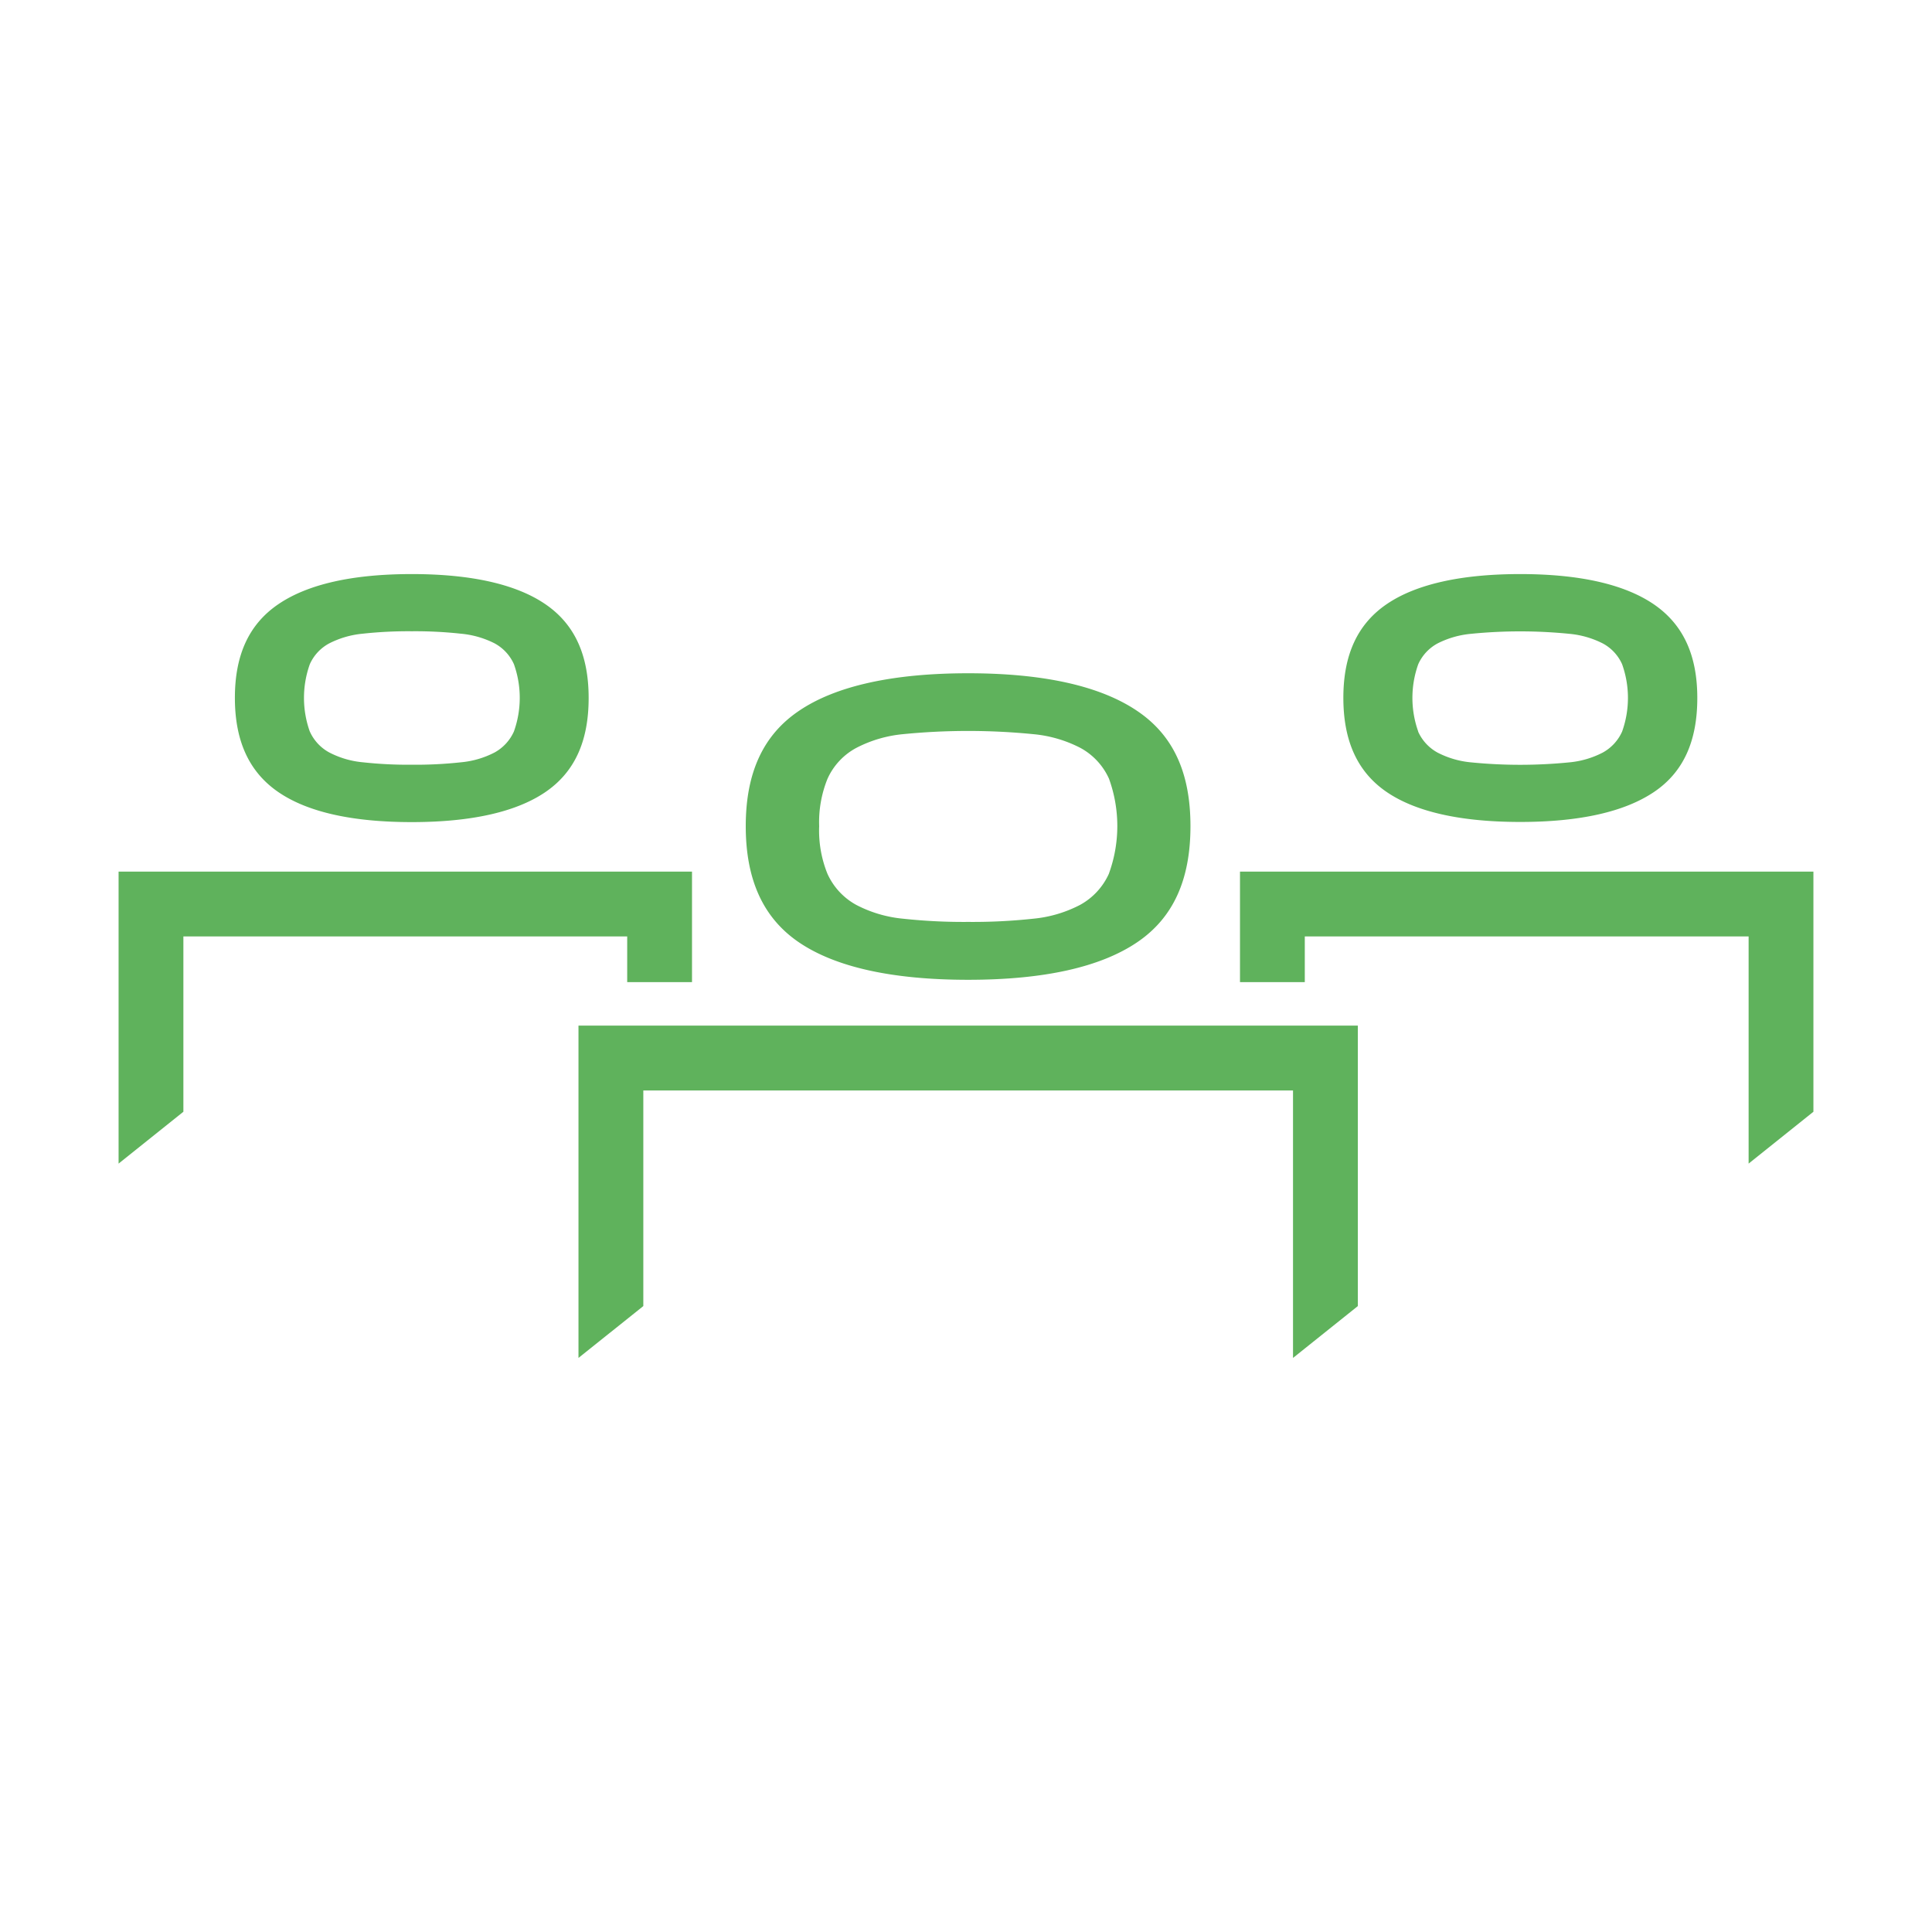
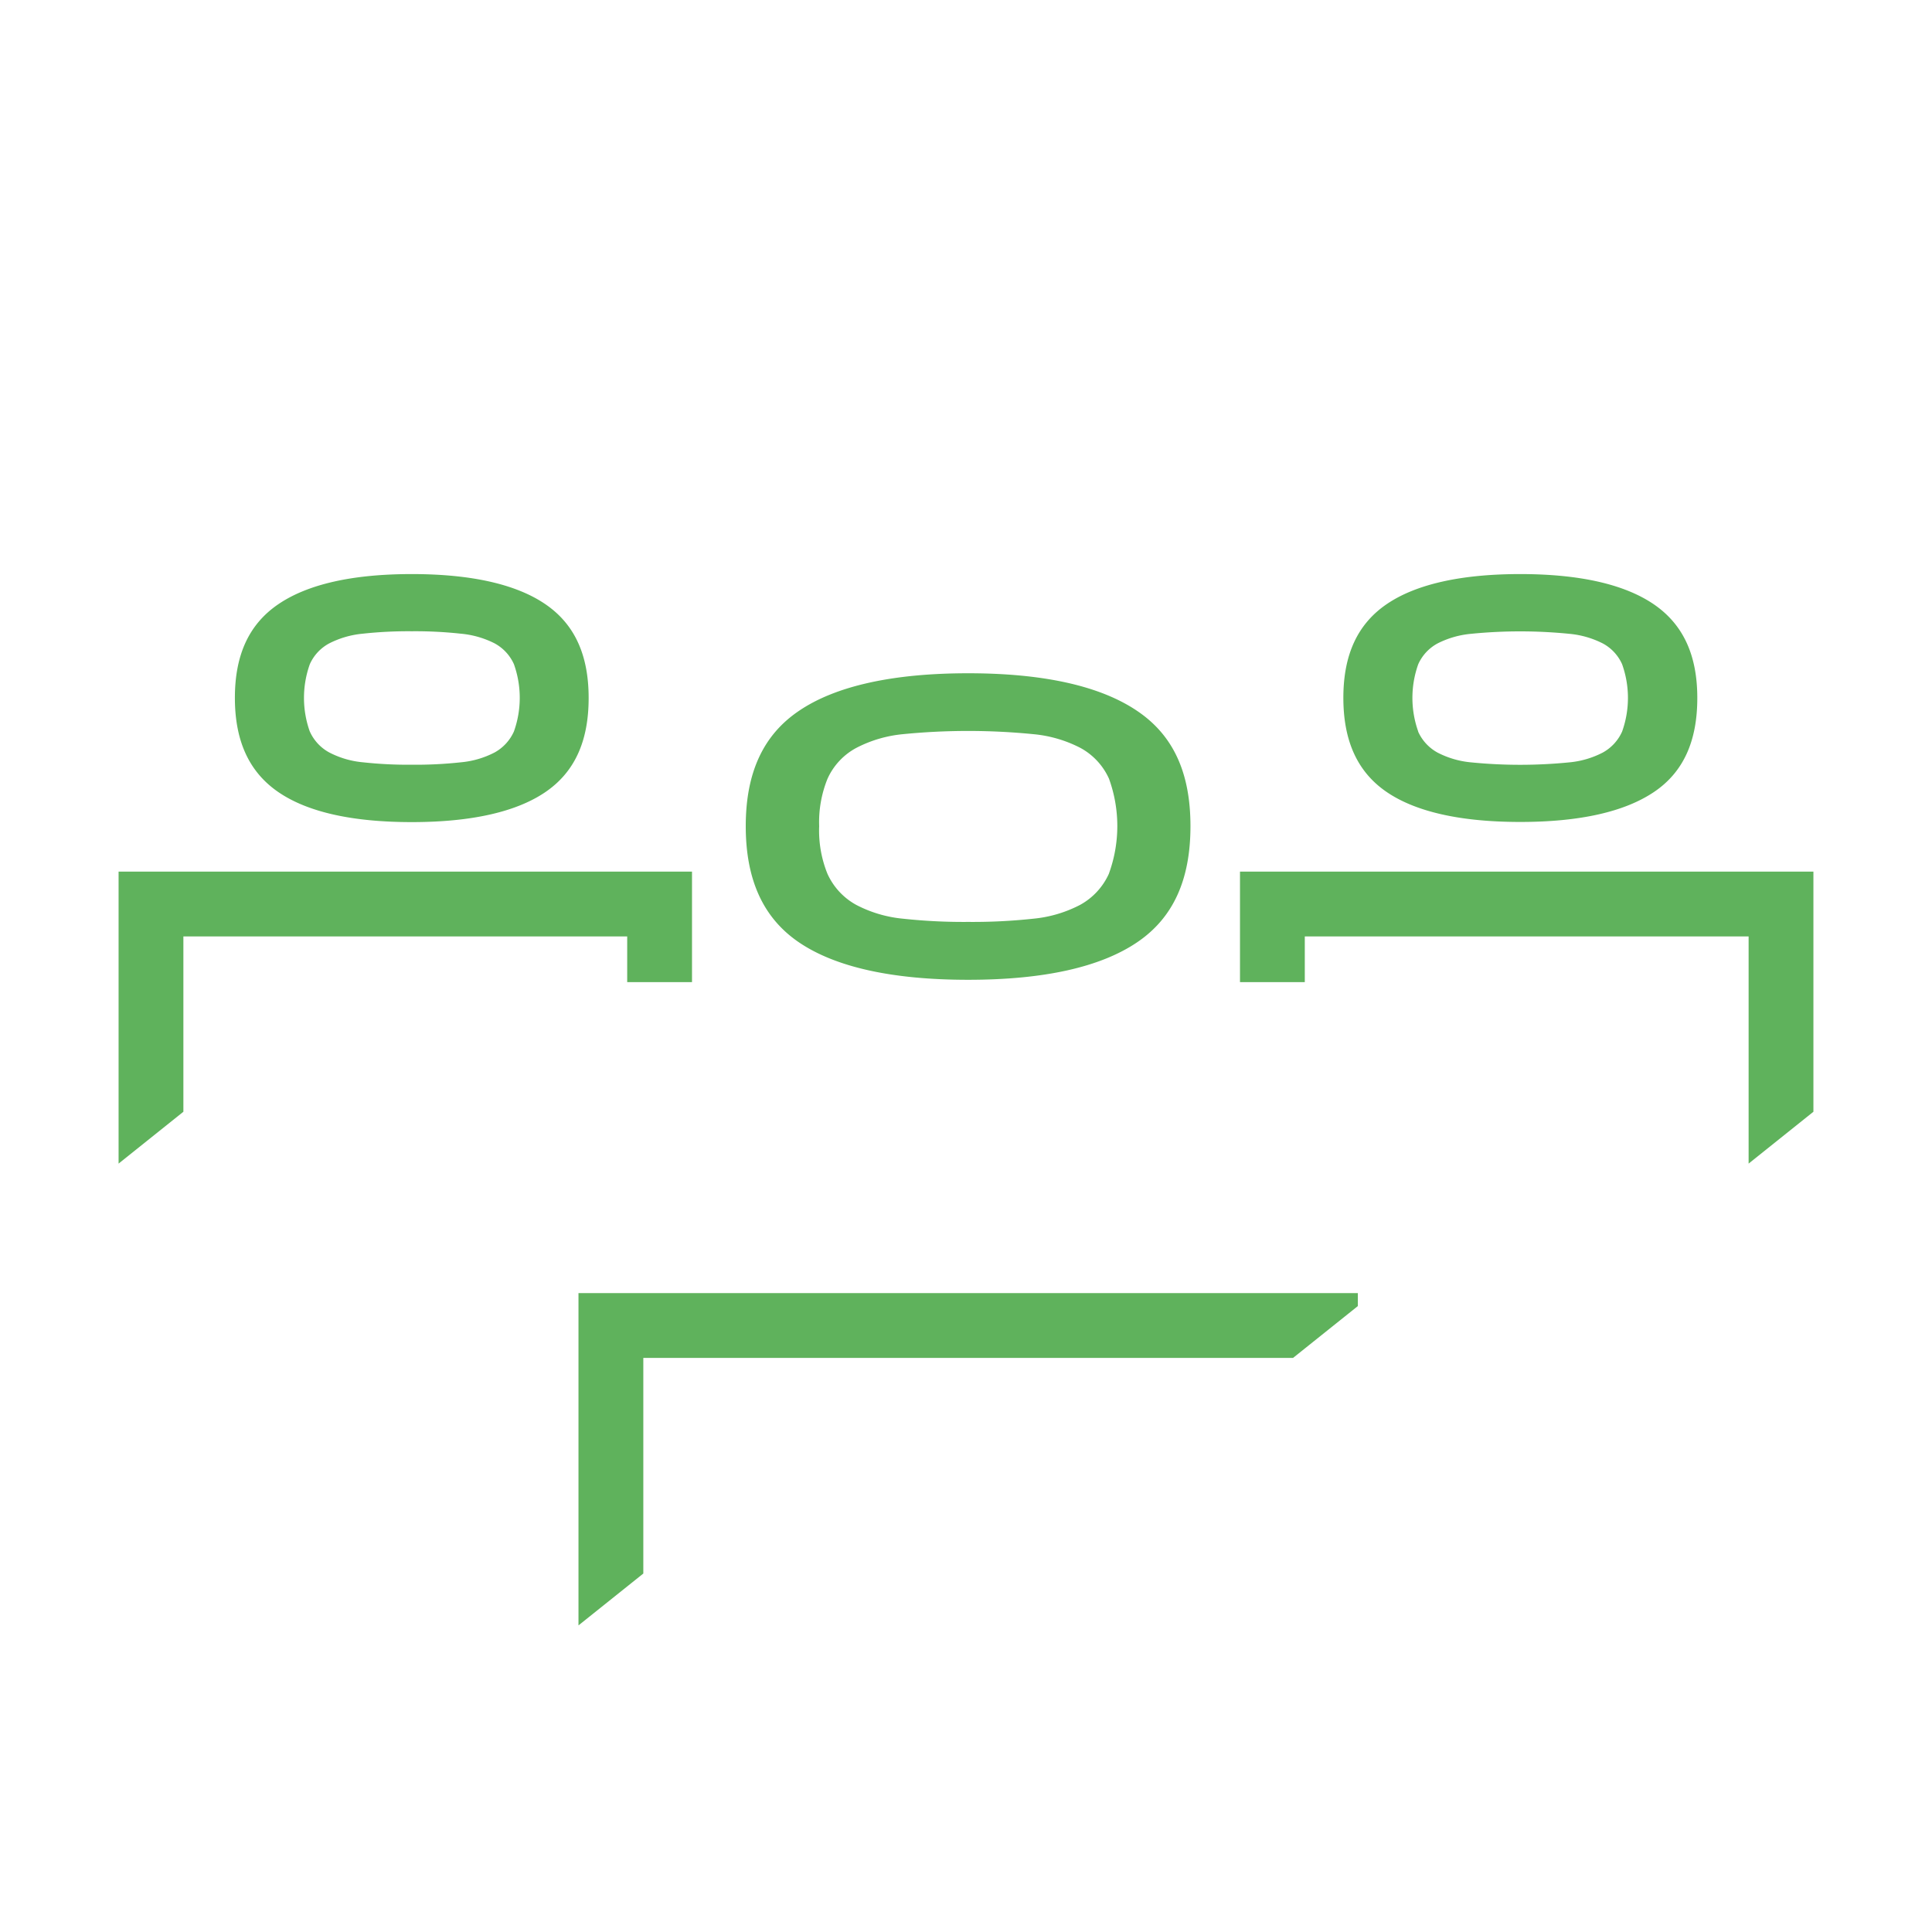
<svg xmlns="http://www.w3.org/2000/svg" data-name="Layer 1" viewBox="0 0 500 500">
  <g fill="#009ac2">
-     <path d="M294.32 184c-9.56-6.48-24.28-9.76-43.76-9.76s-34.31 3.28-43.82 9.75C197.5 190.24 193 200 193 213.81s4.47 23.7 13.67 30c9.47 6.48 24.23 9.76 43.88 9.76s34.3-3.28 43.82-9.76c9.23-6.28 13.72-16.09 13.72-30s-4.5-23.56-13.77-29.81zM287 226.08a17.31 17.31 0 0 1-7.45 8.09 32.85 32.85 0 0 1-12.15 3.59 145.28 145.28 0 0 1-16.84.83 145.16 145.16 0 0 1-16.84-.83 32.73 32.73 0 0 1-12.15-3.59 17.26 17.26 0 0 1-7.45-8.09 29.78 29.78 0 0 1-2.12-12.27 29.81 29.81 0 0 1 2.16-12.27 16.94 16.94 0 0 1 7.48-8 32.94 32.94 0 0 1 12.07-3.54 171.35 171.35 0 0 1 33.69 0 33.06 33.06 0 0 1 12.12 3.51 17 17 0 0 1 7.48 8 35.93 35.93 0 0 1 0 24.54zM351.41 338.01l-16.78 13.42v-69.22H166.49v55.8l-16.78 13.42v-86h201.7v72.58zM469.31 287.72l-16.77 13.42v-58.79H337.68v11.82h-16.77v-28.6h148.4v62.15zM427.91 156.33c-7.61-5.15-19.21-7.76-34.48-7.76s-26.95 2.61-34.52 7.76-11.25 13.09-11.25 24.27 3.66 19.21 11.2 24.36 19.17 7.76 34.57 7.76 26.95-2.61 34.57-7.72 11.26-13.12 11.26-24.36-3.75-19.15-11.35-24.31zm-60.87 33a25.9 25.9 0 0 1 0-17.43 11.4 11.4 0 0 1 5-5.38 23.91 23.91 0 0 1 8.67-2.49 128.42 128.42 0 0 1 25.41 0 23.9 23.9 0 0 1 8.68 2.49 11.35 11.35 0 0 1 5 5.38 25.9 25.9 0 0 1 0 17.43 11.57 11.57 0 0 1-5 5.43 23.47 23.47 0 0 1-8.68 2.54 128.42 128.42 0 0 1-25.41 0 23.52 23.52 0 0 1-8.69-2.54 11.62 11.62 0 0 1-5.02-5.45zM141.09 156.33c-7.57-5.15-19.19-7.76-34.52-7.76s-26.87 2.61-34.48 7.76-11.3 13.09-11.3 24.27 3.68 19.21 11.26 24.4 19.18 7.76 34.52 7.76 27-2.61 34.56-7.76 11.21-13.12 11.21-24.36-3.68-19.16-11.25-24.31zm-60.91 33a25.9 25.9 0 0 1 0-17.43 11.34 11.34 0 0 1 5-5.38 23.91 23.91 0 0 1 8.68-2.52 108.83 108.83 0 0 1 12.71-.63 108.77 108.77 0 0 1 12.7.63 24 24 0 0 1 8.73 2.5 11.44 11.44 0 0 1 5 5.38 25.9 25.9 0 0 1 0 17.43 11.62 11.62 0 0 1-5 5.43 23.52 23.52 0 0 1-8.69 2.54 108.29 108.29 0 0 1-12.7.63 108.17 108.17 0 0 1-12.7-.63 23.46 23.46 0 0 1-8.69-2.54 11.52 11.52 0 0 1-5.04-5.43zM47.46 287.72l-16.77 13.42v-75.57h148.4v28.6h-16.77v-11.82H47.46v45.37z" style="fill: #5fb25c;" />
+     <path d="M294.32 184c-9.56-6.48-24.28-9.76-43.76-9.76s-34.31 3.28-43.82 9.75C197.5 190.24 193 200 193 213.81s4.47 23.7 13.67 30c9.47 6.48 24.23 9.76 43.88 9.76s34.3-3.28 43.82-9.76c9.23-6.28 13.72-16.09 13.72-30s-4.5-23.56-13.77-29.81zM287 226.08a17.31 17.31 0 0 1-7.45 8.09 32.85 32.85 0 0 1-12.15 3.59 145.28 145.28 0 0 1-16.84.83 145.16 145.16 0 0 1-16.84-.83 32.73 32.73 0 0 1-12.15-3.59 17.26 17.26 0 0 1-7.45-8.09 29.78 29.78 0 0 1-2.12-12.27 29.81 29.81 0 0 1 2.16-12.27 16.94 16.94 0 0 1 7.48-8 32.94 32.94 0 0 1 12.07-3.54 171.35 171.35 0 0 1 33.69 0 33.06 33.06 0 0 1 12.12 3.51 17 17 0 0 1 7.48 8 35.93 35.93 0 0 1 0 24.54zM351.41 338.01l-16.78 13.42H166.49v55.8l-16.78 13.42v-86h201.7v72.58zM469.31 287.72l-16.77 13.42v-58.79H337.68v11.82h-16.77v-28.6h148.4v62.15zM427.91 156.33c-7.61-5.15-19.21-7.76-34.48-7.76s-26.95 2.61-34.52 7.76-11.25 13.09-11.25 24.27 3.66 19.21 11.2 24.36 19.17 7.76 34.57 7.76 26.95-2.61 34.57-7.72 11.26-13.12 11.26-24.36-3.75-19.15-11.35-24.31zm-60.87 33a25.9 25.9 0 0 1 0-17.43 11.4 11.4 0 0 1 5-5.38 23.91 23.91 0 0 1 8.67-2.49 128.42 128.42 0 0 1 25.41 0 23.9 23.9 0 0 1 8.68 2.49 11.35 11.35 0 0 1 5 5.38 25.9 25.9 0 0 1 0 17.43 11.57 11.57 0 0 1-5 5.43 23.47 23.47 0 0 1-8.68 2.54 128.42 128.42 0 0 1-25.41 0 23.52 23.52 0 0 1-8.69-2.54 11.62 11.62 0 0 1-5.02-5.45zM141.09 156.33c-7.57-5.15-19.19-7.76-34.52-7.76s-26.87 2.61-34.48 7.76-11.3 13.09-11.3 24.27 3.68 19.21 11.26 24.4 19.18 7.76 34.52 7.76 27-2.61 34.56-7.76 11.21-13.12 11.21-24.36-3.68-19.16-11.25-24.31zm-60.91 33a25.9 25.9 0 0 1 0-17.43 11.34 11.34 0 0 1 5-5.38 23.91 23.91 0 0 1 8.68-2.52 108.83 108.83 0 0 1 12.71-.63 108.77 108.77 0 0 1 12.7.63 24 24 0 0 1 8.73 2.5 11.44 11.44 0 0 1 5 5.38 25.9 25.9 0 0 1 0 17.43 11.62 11.62 0 0 1-5 5.43 23.52 23.52 0 0 1-8.69 2.54 108.29 108.29 0 0 1-12.7.63 108.17 108.17 0 0 1-12.7-.63 23.46 23.46 0 0 1-8.69-2.54 11.52 11.52 0 0 1-5.04-5.43zM47.46 287.72l-16.77 13.42v-75.57h148.4v28.6h-16.77v-11.82H47.46v45.37z" style="fill: #5fb25c;" />
  </g>
</svg>